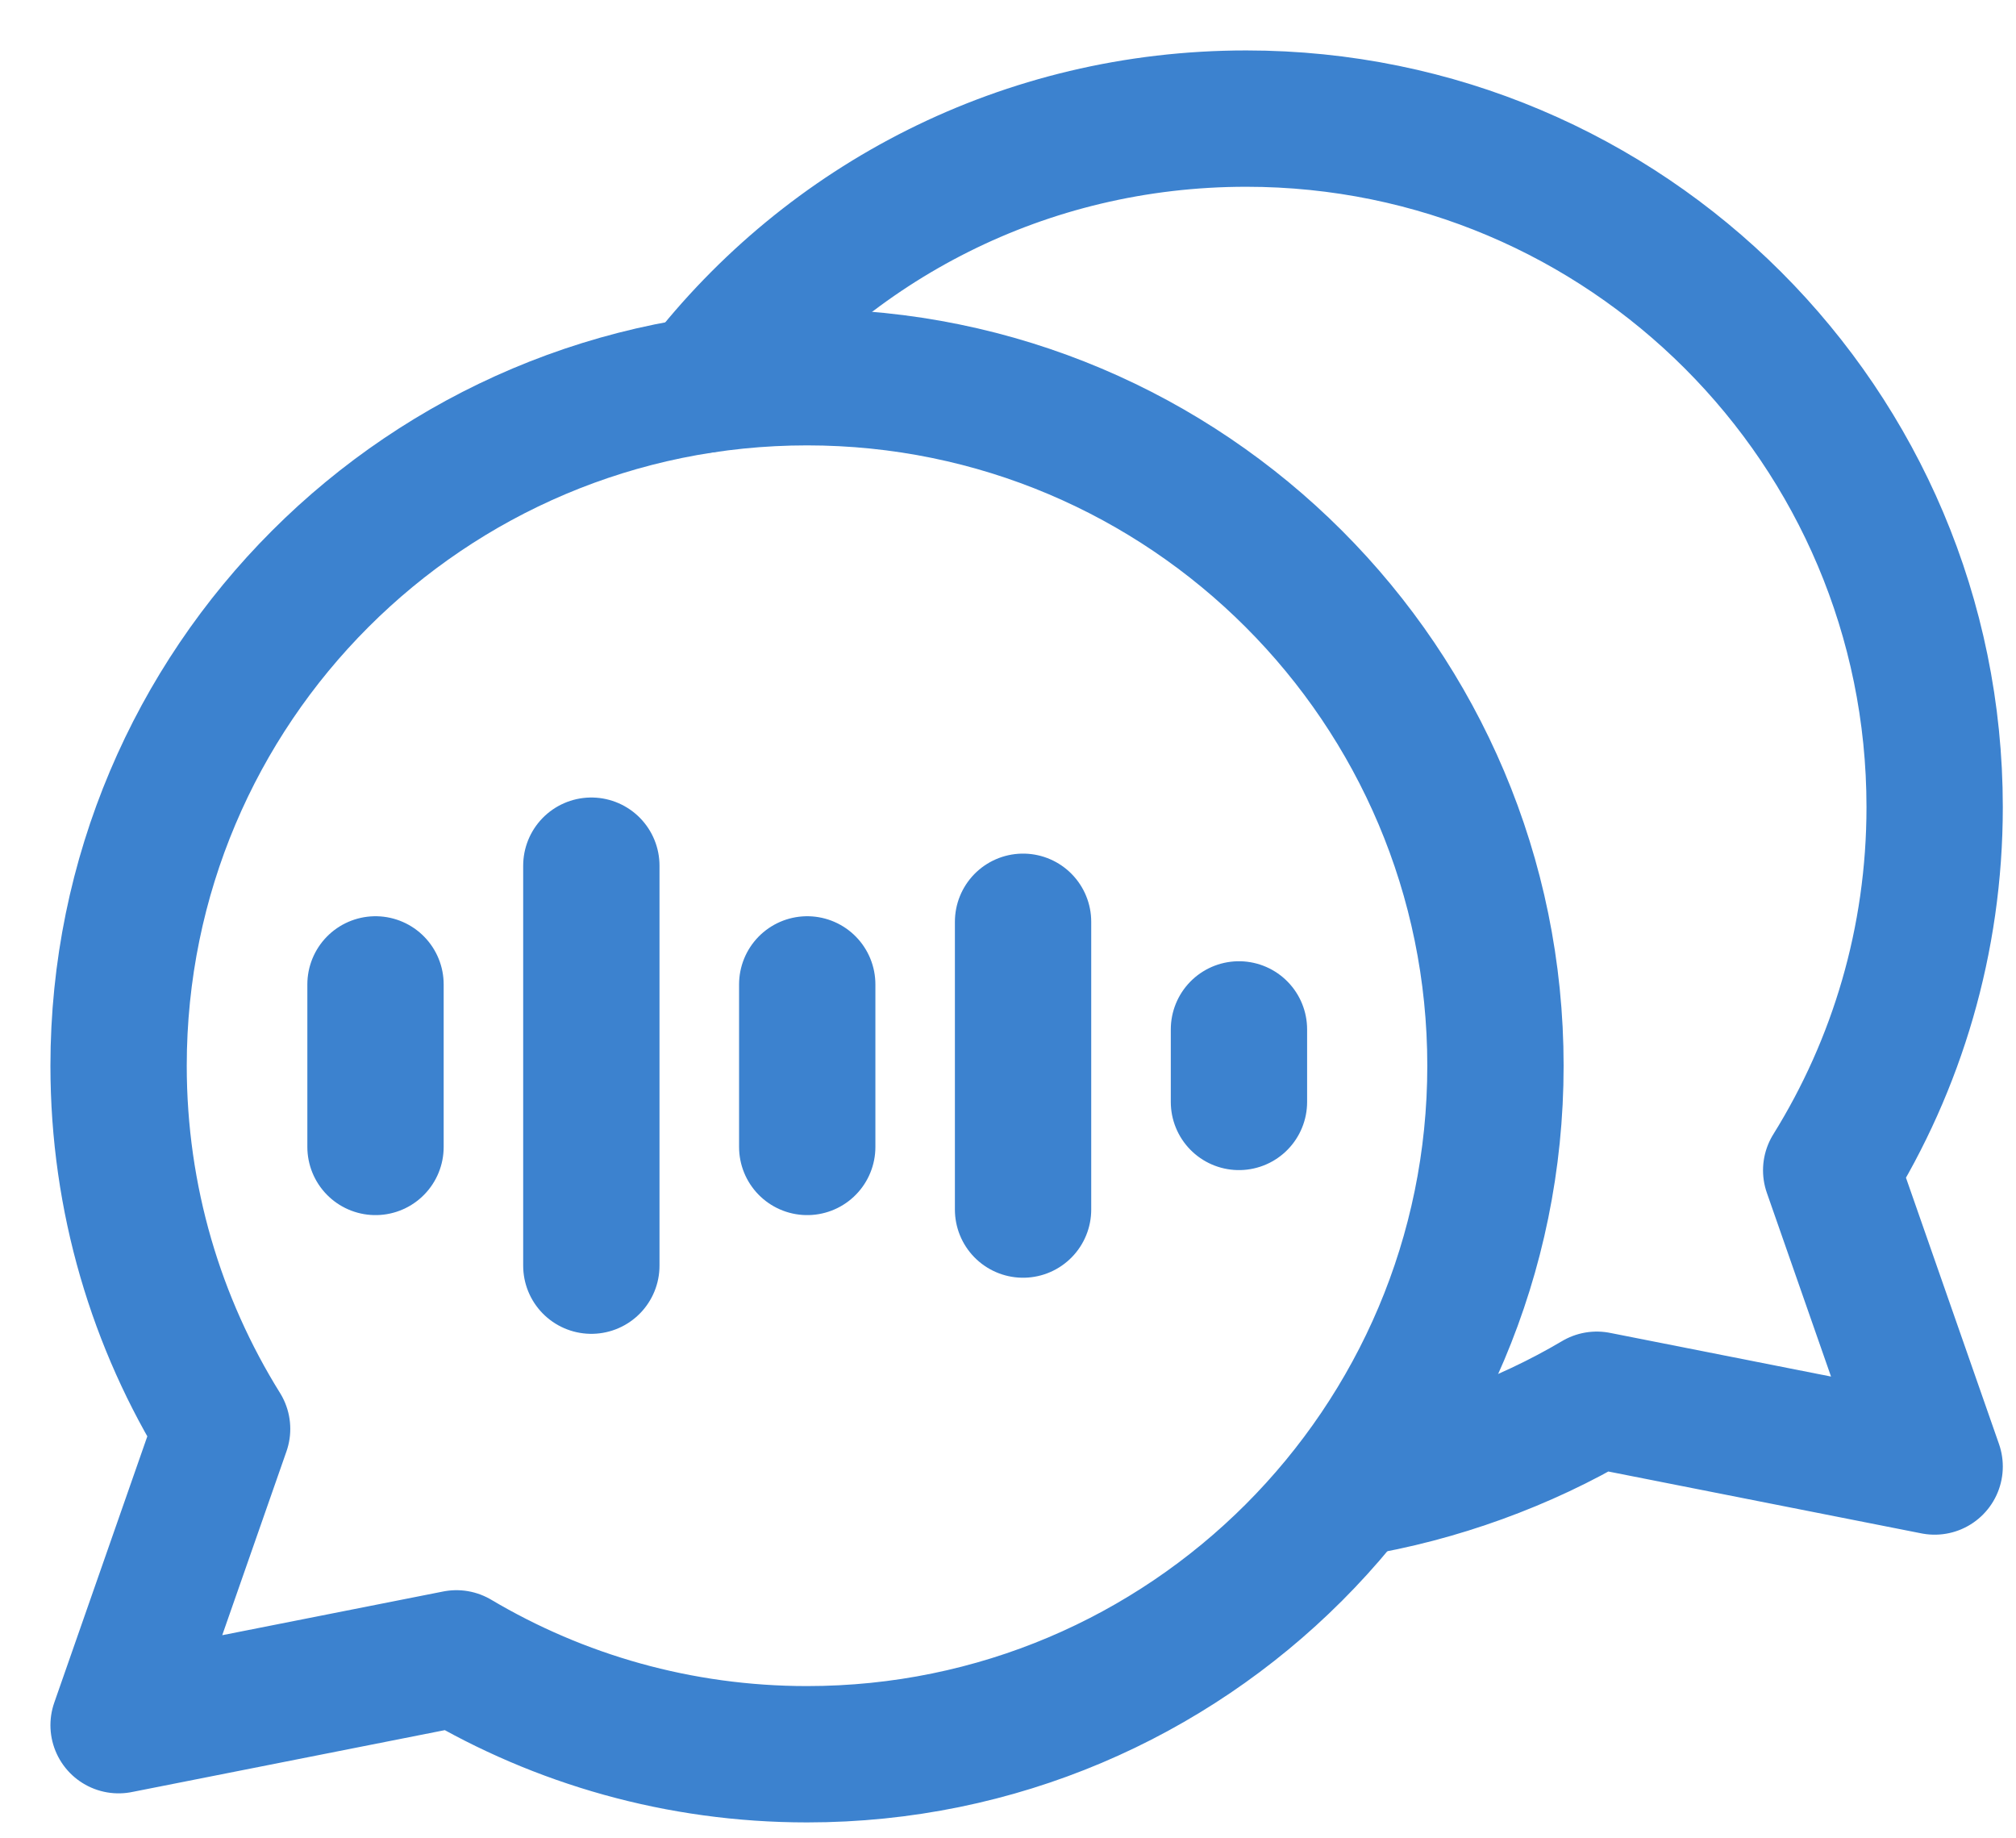
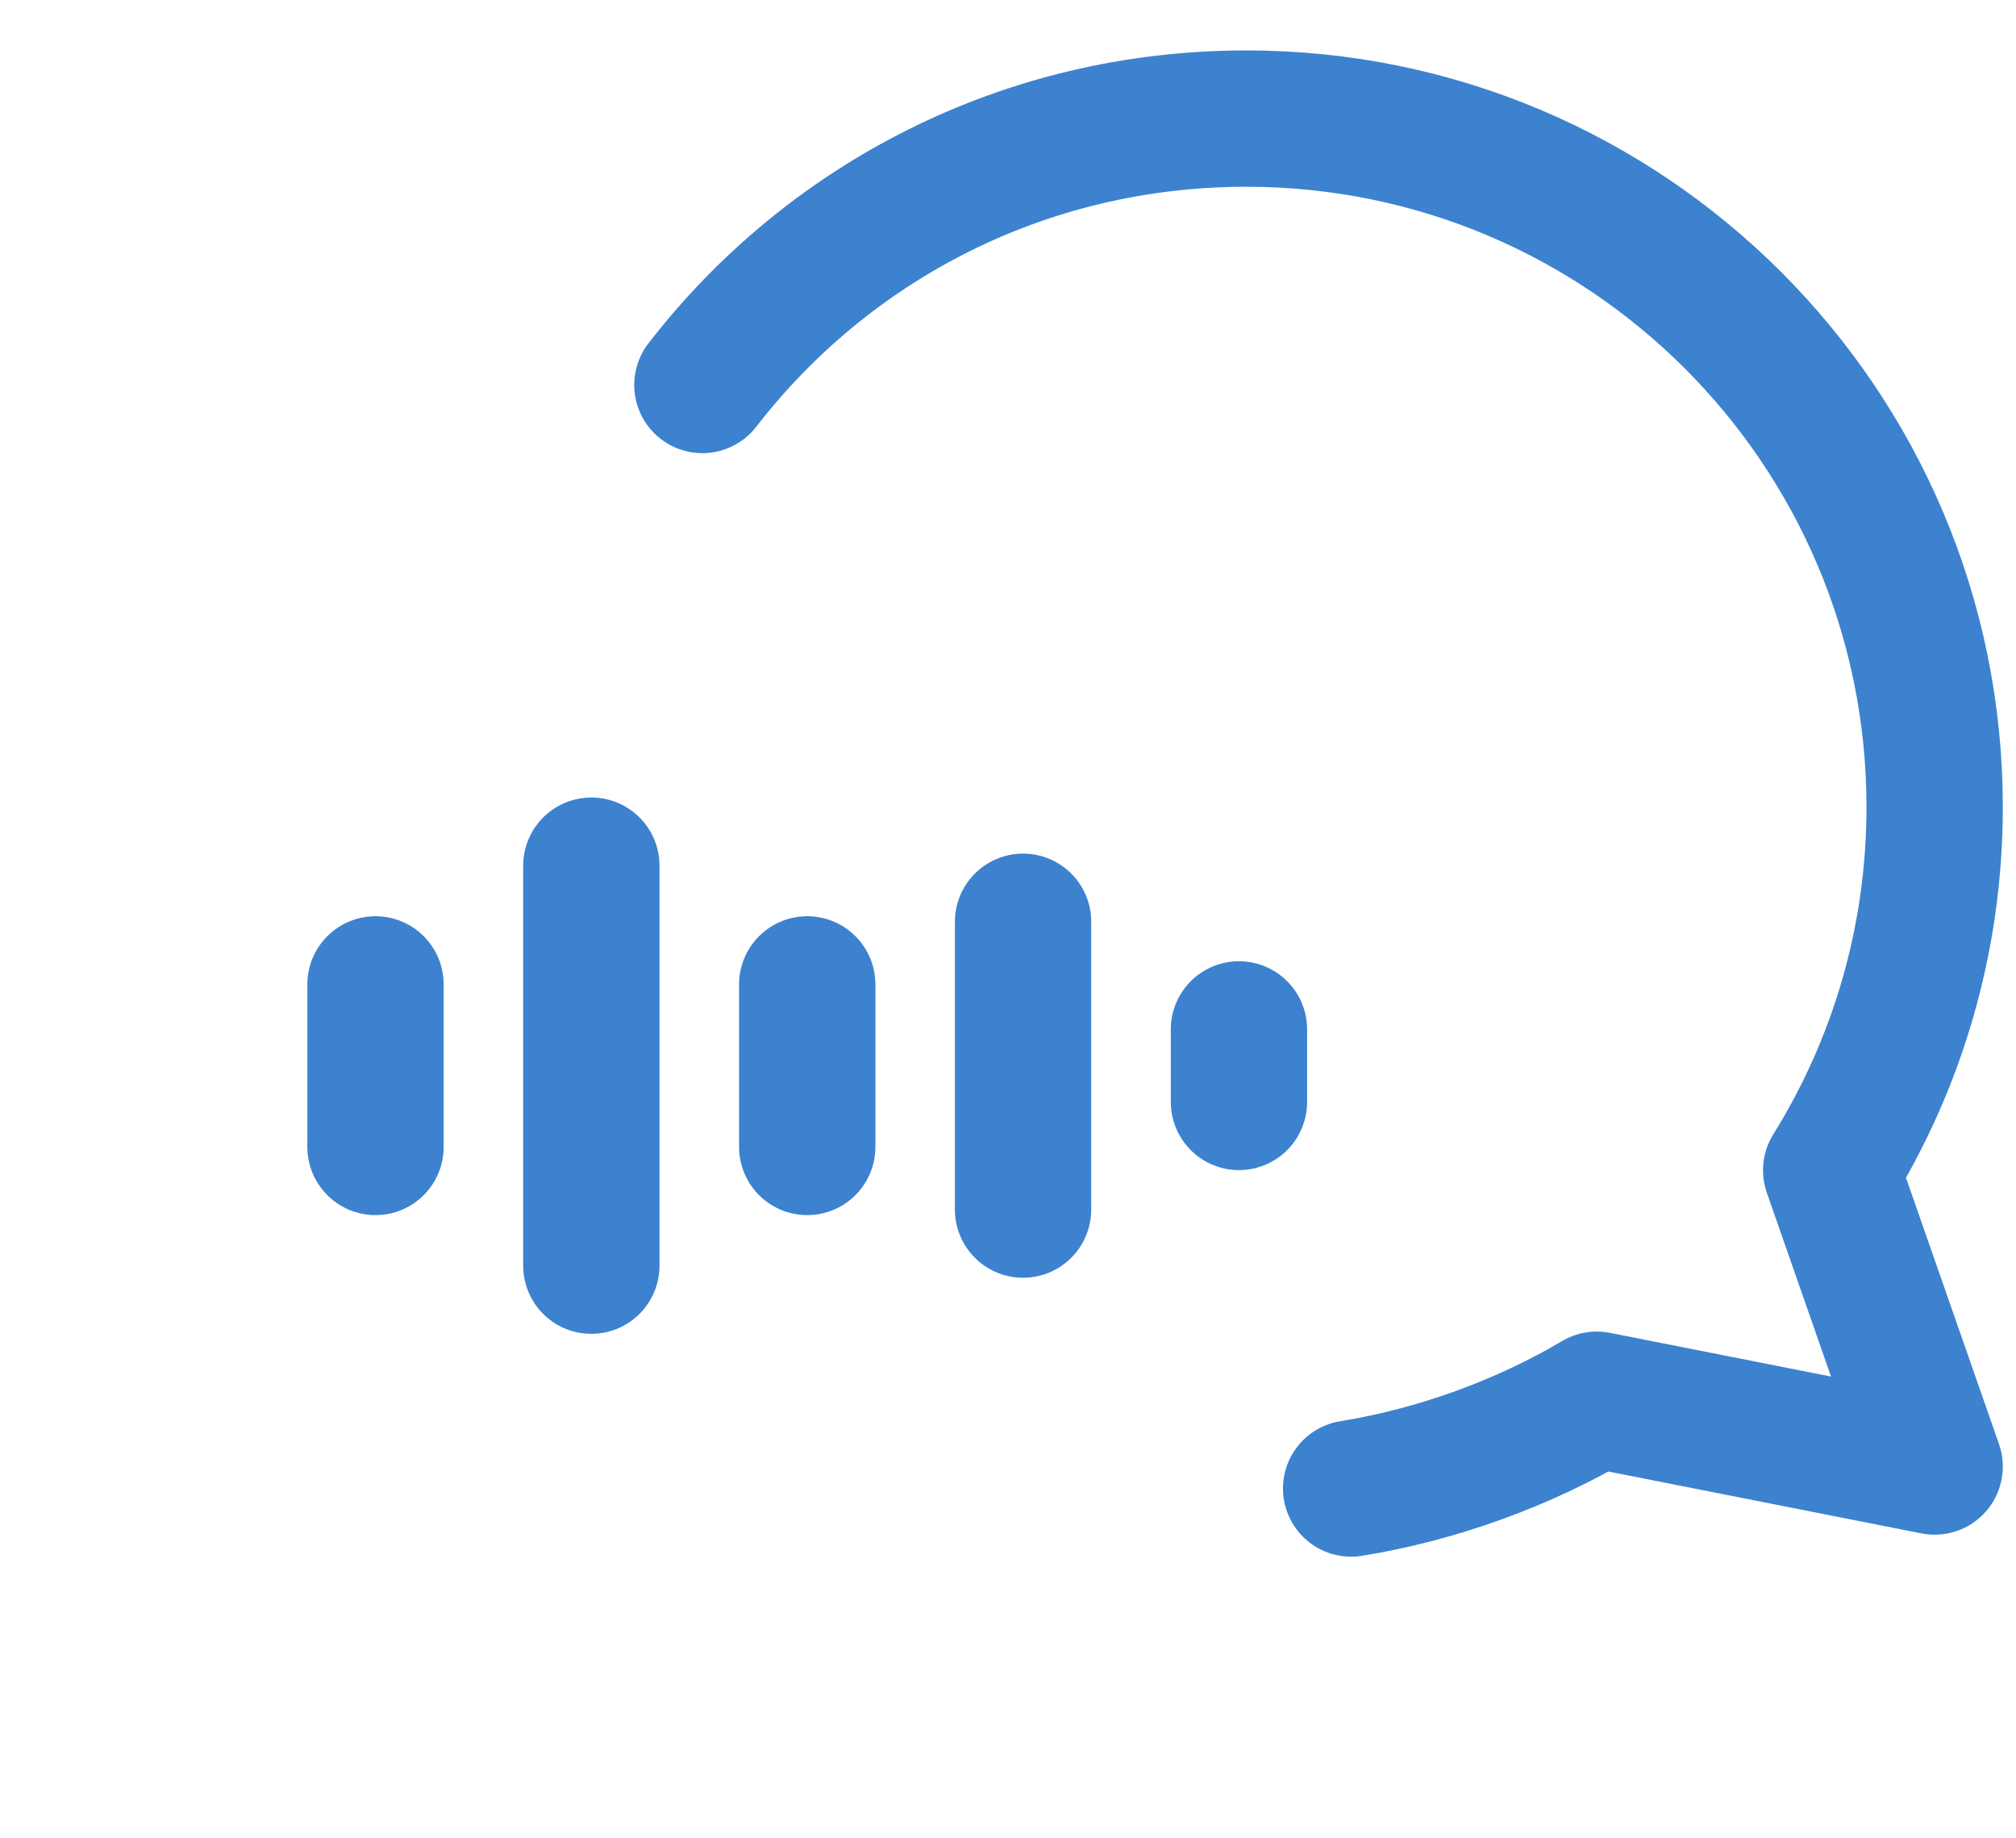
<svg xmlns="http://www.w3.org/2000/svg" fill="none" height="100%" overflow="visible" preserveAspectRatio="none" style="display: block;" viewBox="0 0 34 31" width="100%">
  <g id="Group">
-     <path d="M13.611 6.361C7.198 6.361 2 11.56 2 17.972C2 20.22 2.639 22.318 3.746 24.096L2 29.092L7.698 27.965C9.43 28.992 11.451 29.582 13.611 29.582C20.023 29.582 25.221 24.384 25.221 17.972C25.221 11.56 20.023 6.361 13.611 6.361Z" id="Vector" stroke="#3C82CF" stroke-linecap="round" stroke-linejoin="round" stroke-miterlimit="10" stroke-width="2.299" />
    <path d="M11.846 6.492C13.97 3.745 17.277 2 21.018 2C27.43 2 32.628 7.198 32.628 13.61C32.628 15.858 31.989 17.957 30.883 19.735L32.628 24.73L26.93 23.604C25.707 24.329 24.245 24.866 22.787 25.101M6.333 16.6V19.341M9.973 14.598V21.343M13.614 16.6V19.341M17.254 15.544V20.397M20.895 17.359V18.582" id="Vector_2" stroke="#3C82CF" stroke-linecap="round" stroke-linejoin="round" stroke-miterlimit="10" stroke-width="2.299" />
  </g>
</svg>